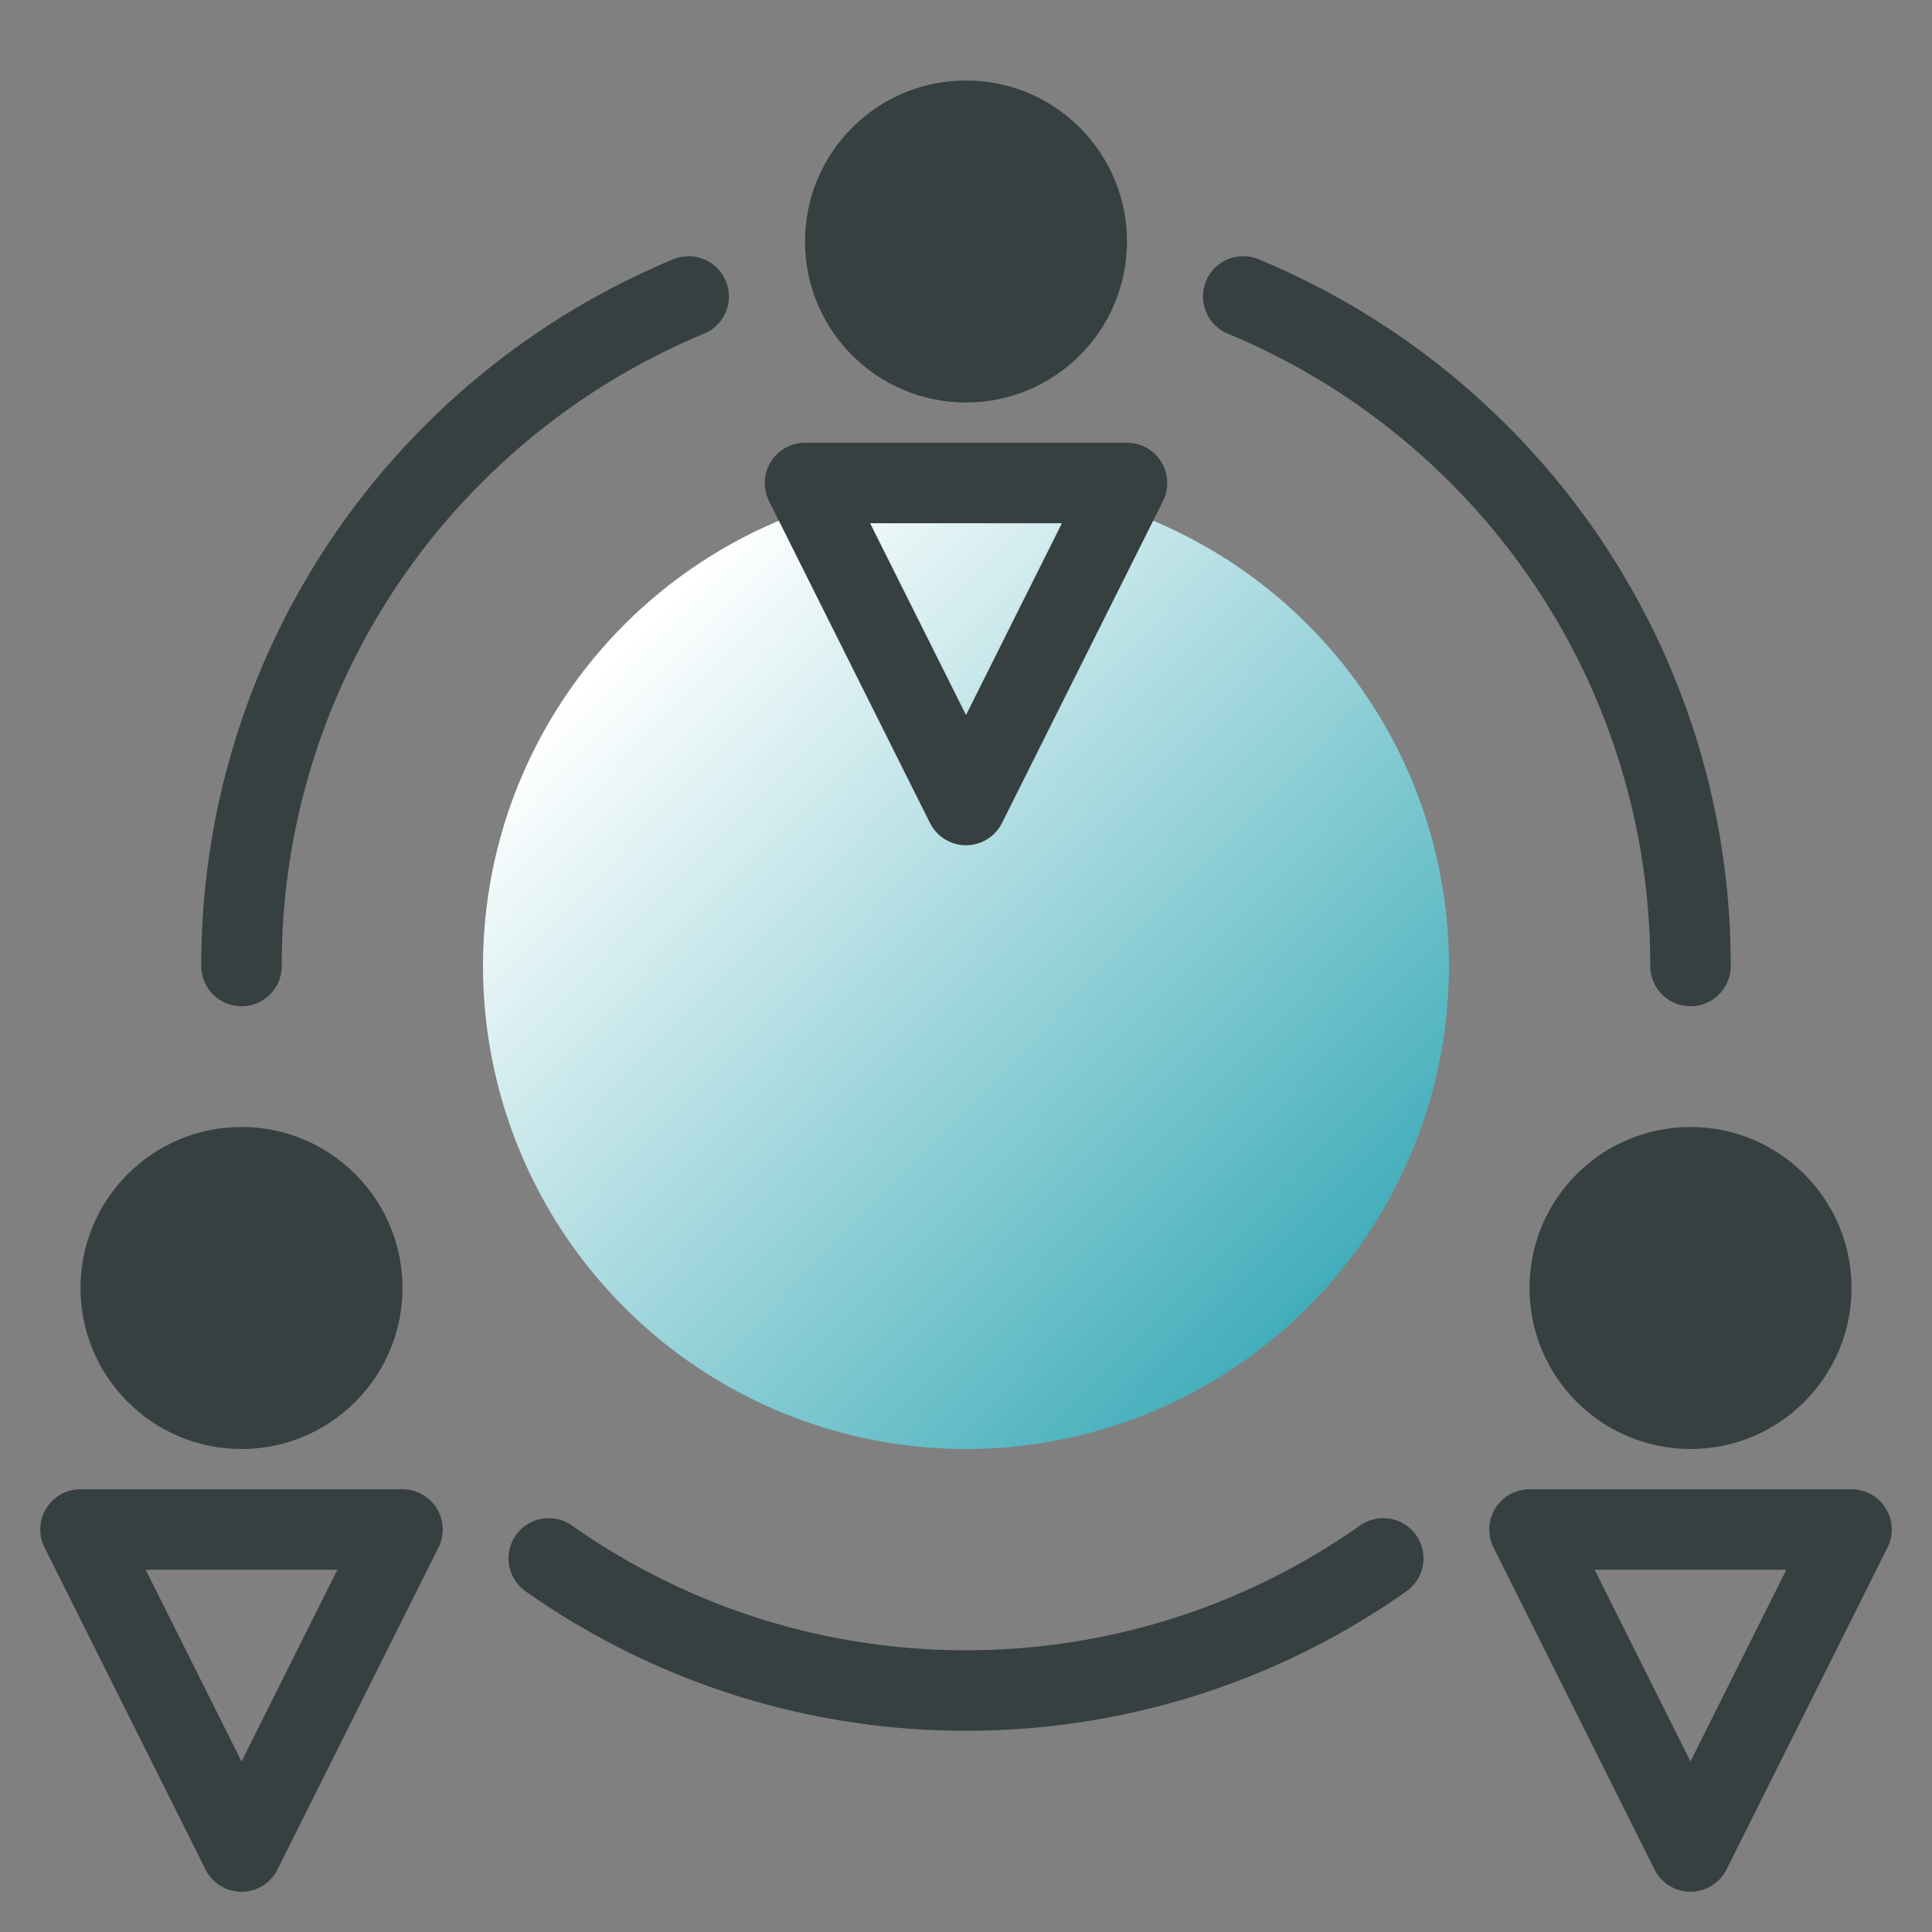
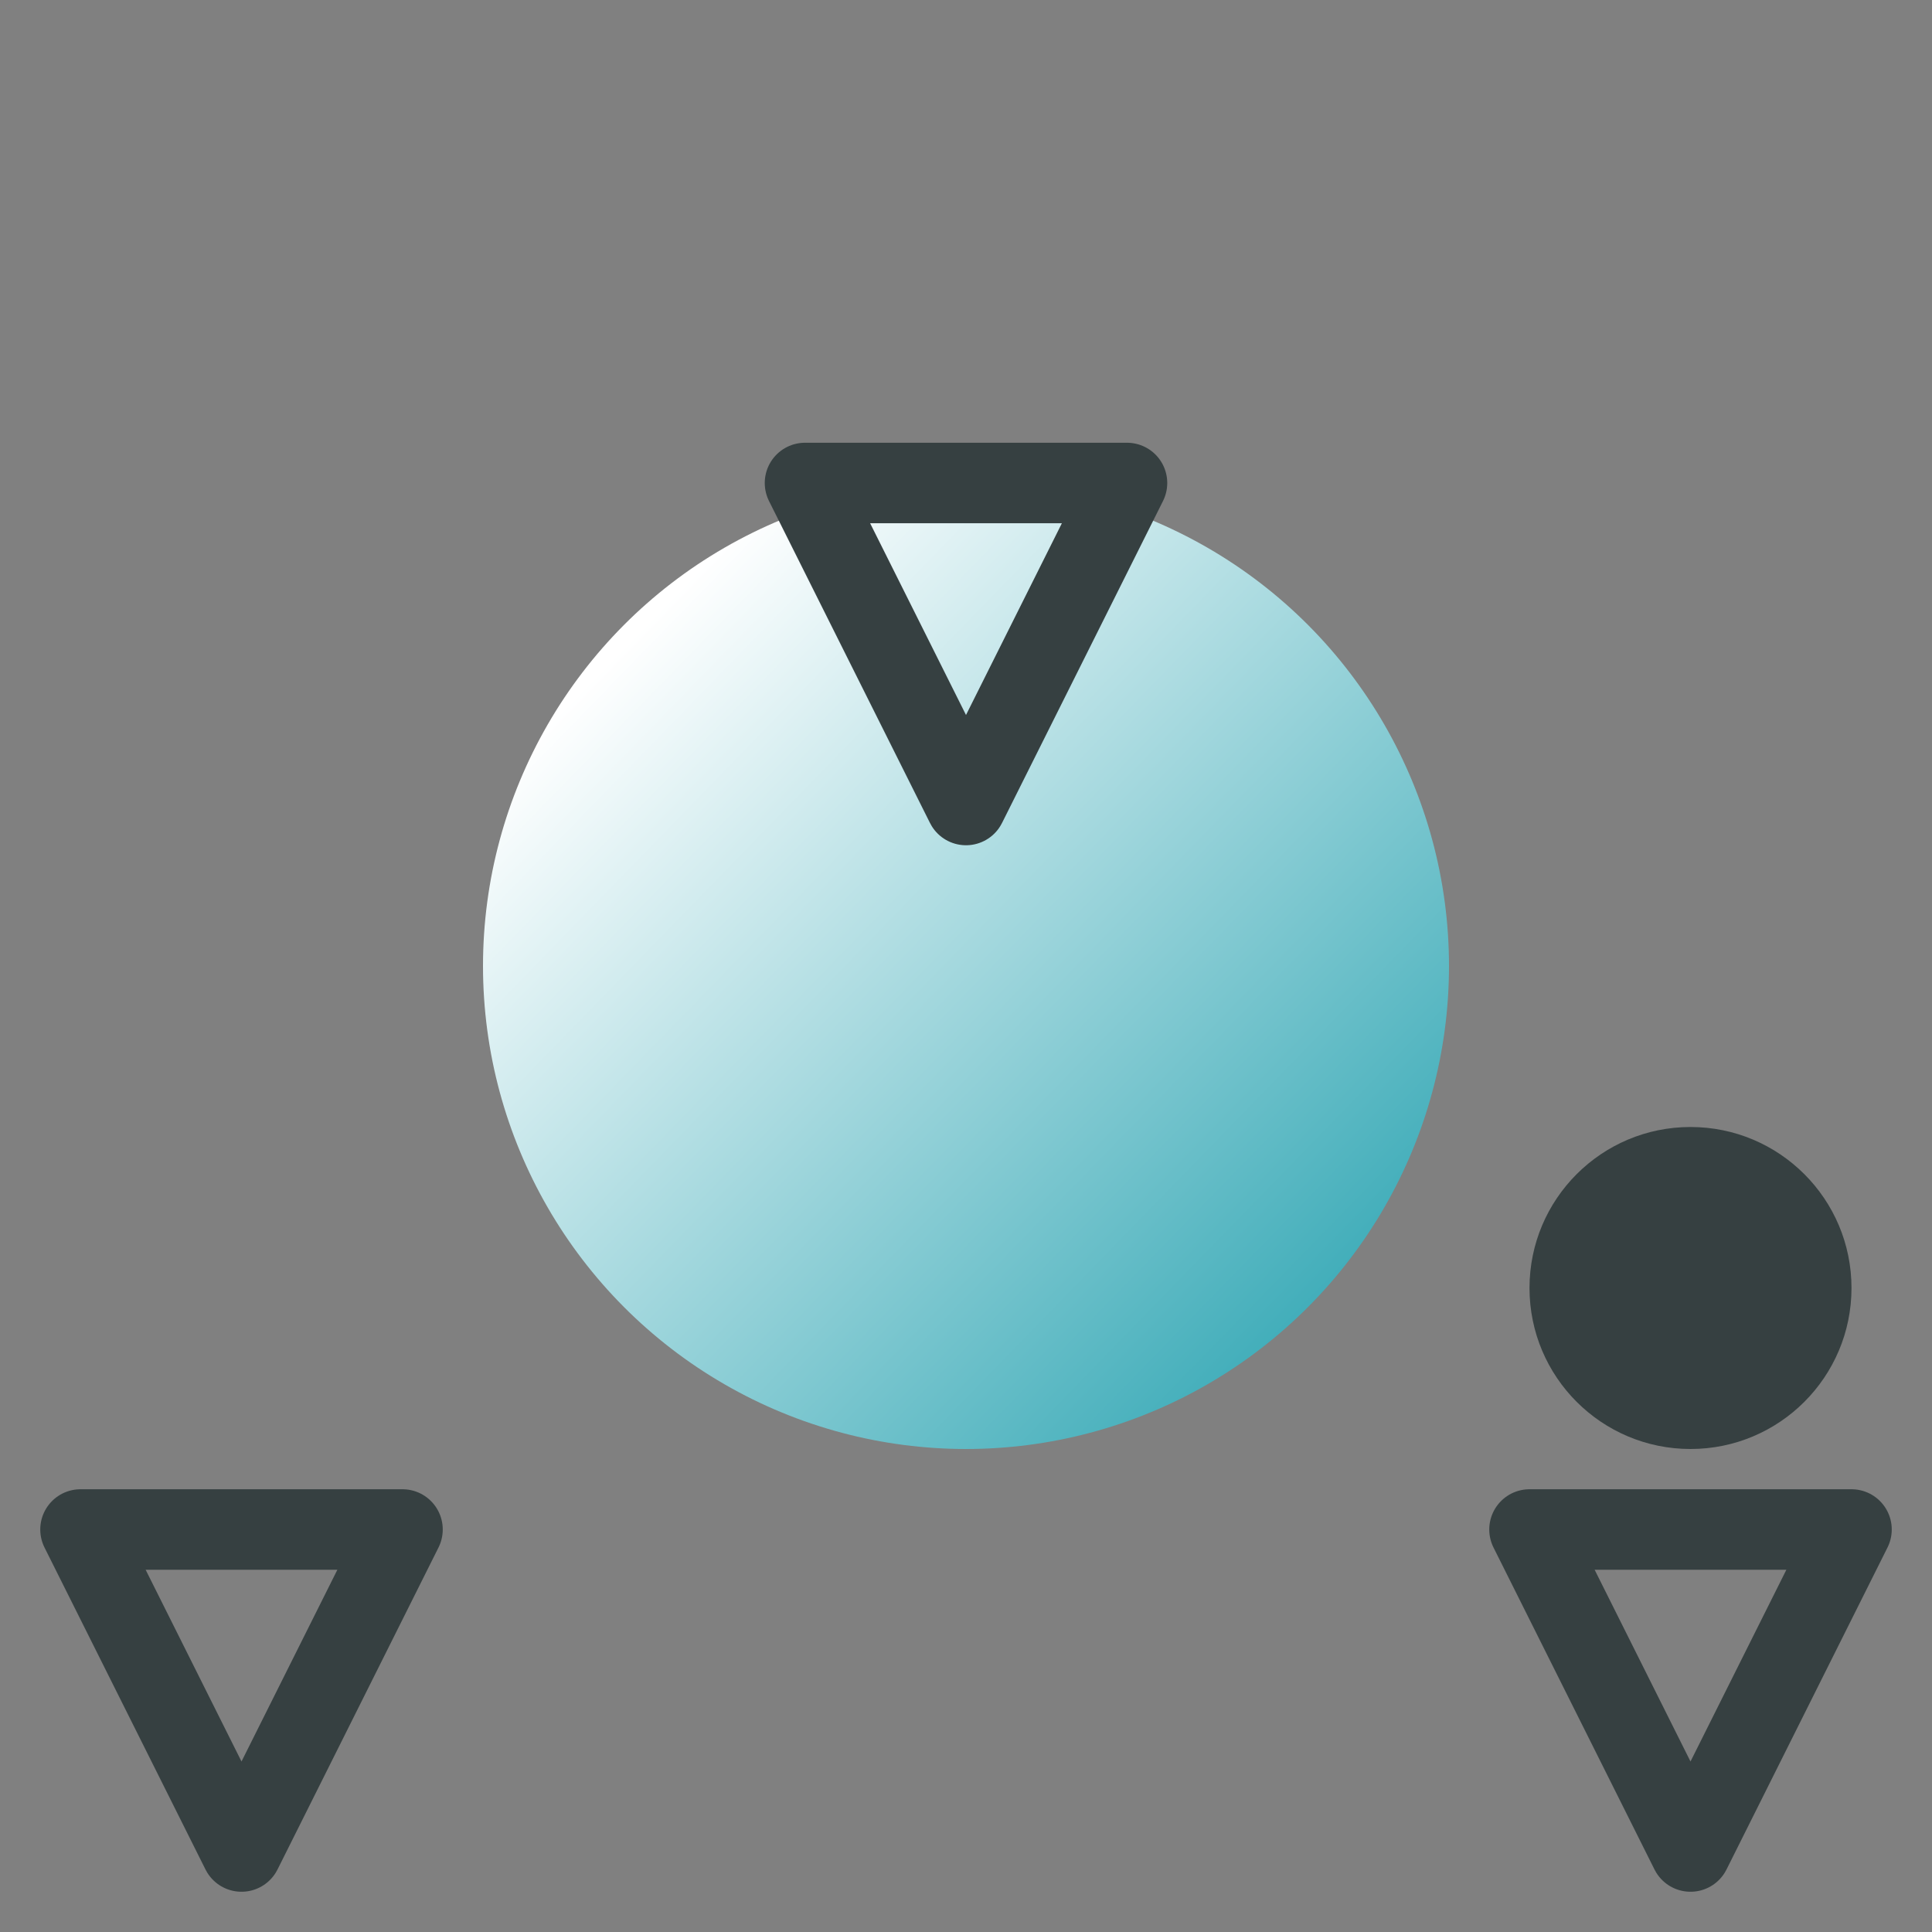
<svg xmlns="http://www.w3.org/2000/svg" width="24" height="24">
  <rect width="100%" height="100%" fill="#808080" stroke="none" />
  <defs>
    <linearGradient x1="14.413%" y1="17.655%" x2="87.915%" y2="89.117%" id="linearGradient-1">
      <stop stop-color="#FFF" offset="0%" />
      <stop stop-color="#39AAB7" offset="100%" />
    </linearGradient>
  </defs>
  <g id="Icons/ic_collaborate" stroke="none" stroke-width="1" fill="none" fill-rule="evenodd">
    <circle id="Oval-Copy-2" fill="url(#linearGradient-1)" cx="12" cy="12" r="6" />
-     <path d="M8.555 3.683a9.013 9.013 0 00-2.919 1.953A8.972 8.972 0 003 12m3.817 7.359A8.973 8.973 0 0012 21a8.973 8.973 0 005.183-1.641M21 12a8.972 8.972 0 00-2.636-6.364 9.013 9.013 0 00-2.92-1.953" id="Shape" stroke="#364041" stroke-linecap="round" />
-     <circle id="Oval" fill="#364041" cx="12" cy="3" r="2" />
-     <circle id="Oval-Copy" fill="#364041" cx="3" cy="16" r="2" />
    <circle id="Oval-Copy-2" fill="#364041" cx="21" cy="16" r="2" />
    <path id="Path-17" stroke="#364041" stroke-linecap="round" stroke-linejoin="round" d="M10 6h4l-2 4z" />
    <path id="Path-17-Copy" stroke="#364041" stroke-linecap="round" stroke-linejoin="round" d="M1 19h4l-2 4z" />
    <path id="Path-17-Copy-2" stroke="#364041" stroke-linecap="round" stroke-linejoin="round" d="M19 19h4l-2 4z" />
  </g>
</svg>